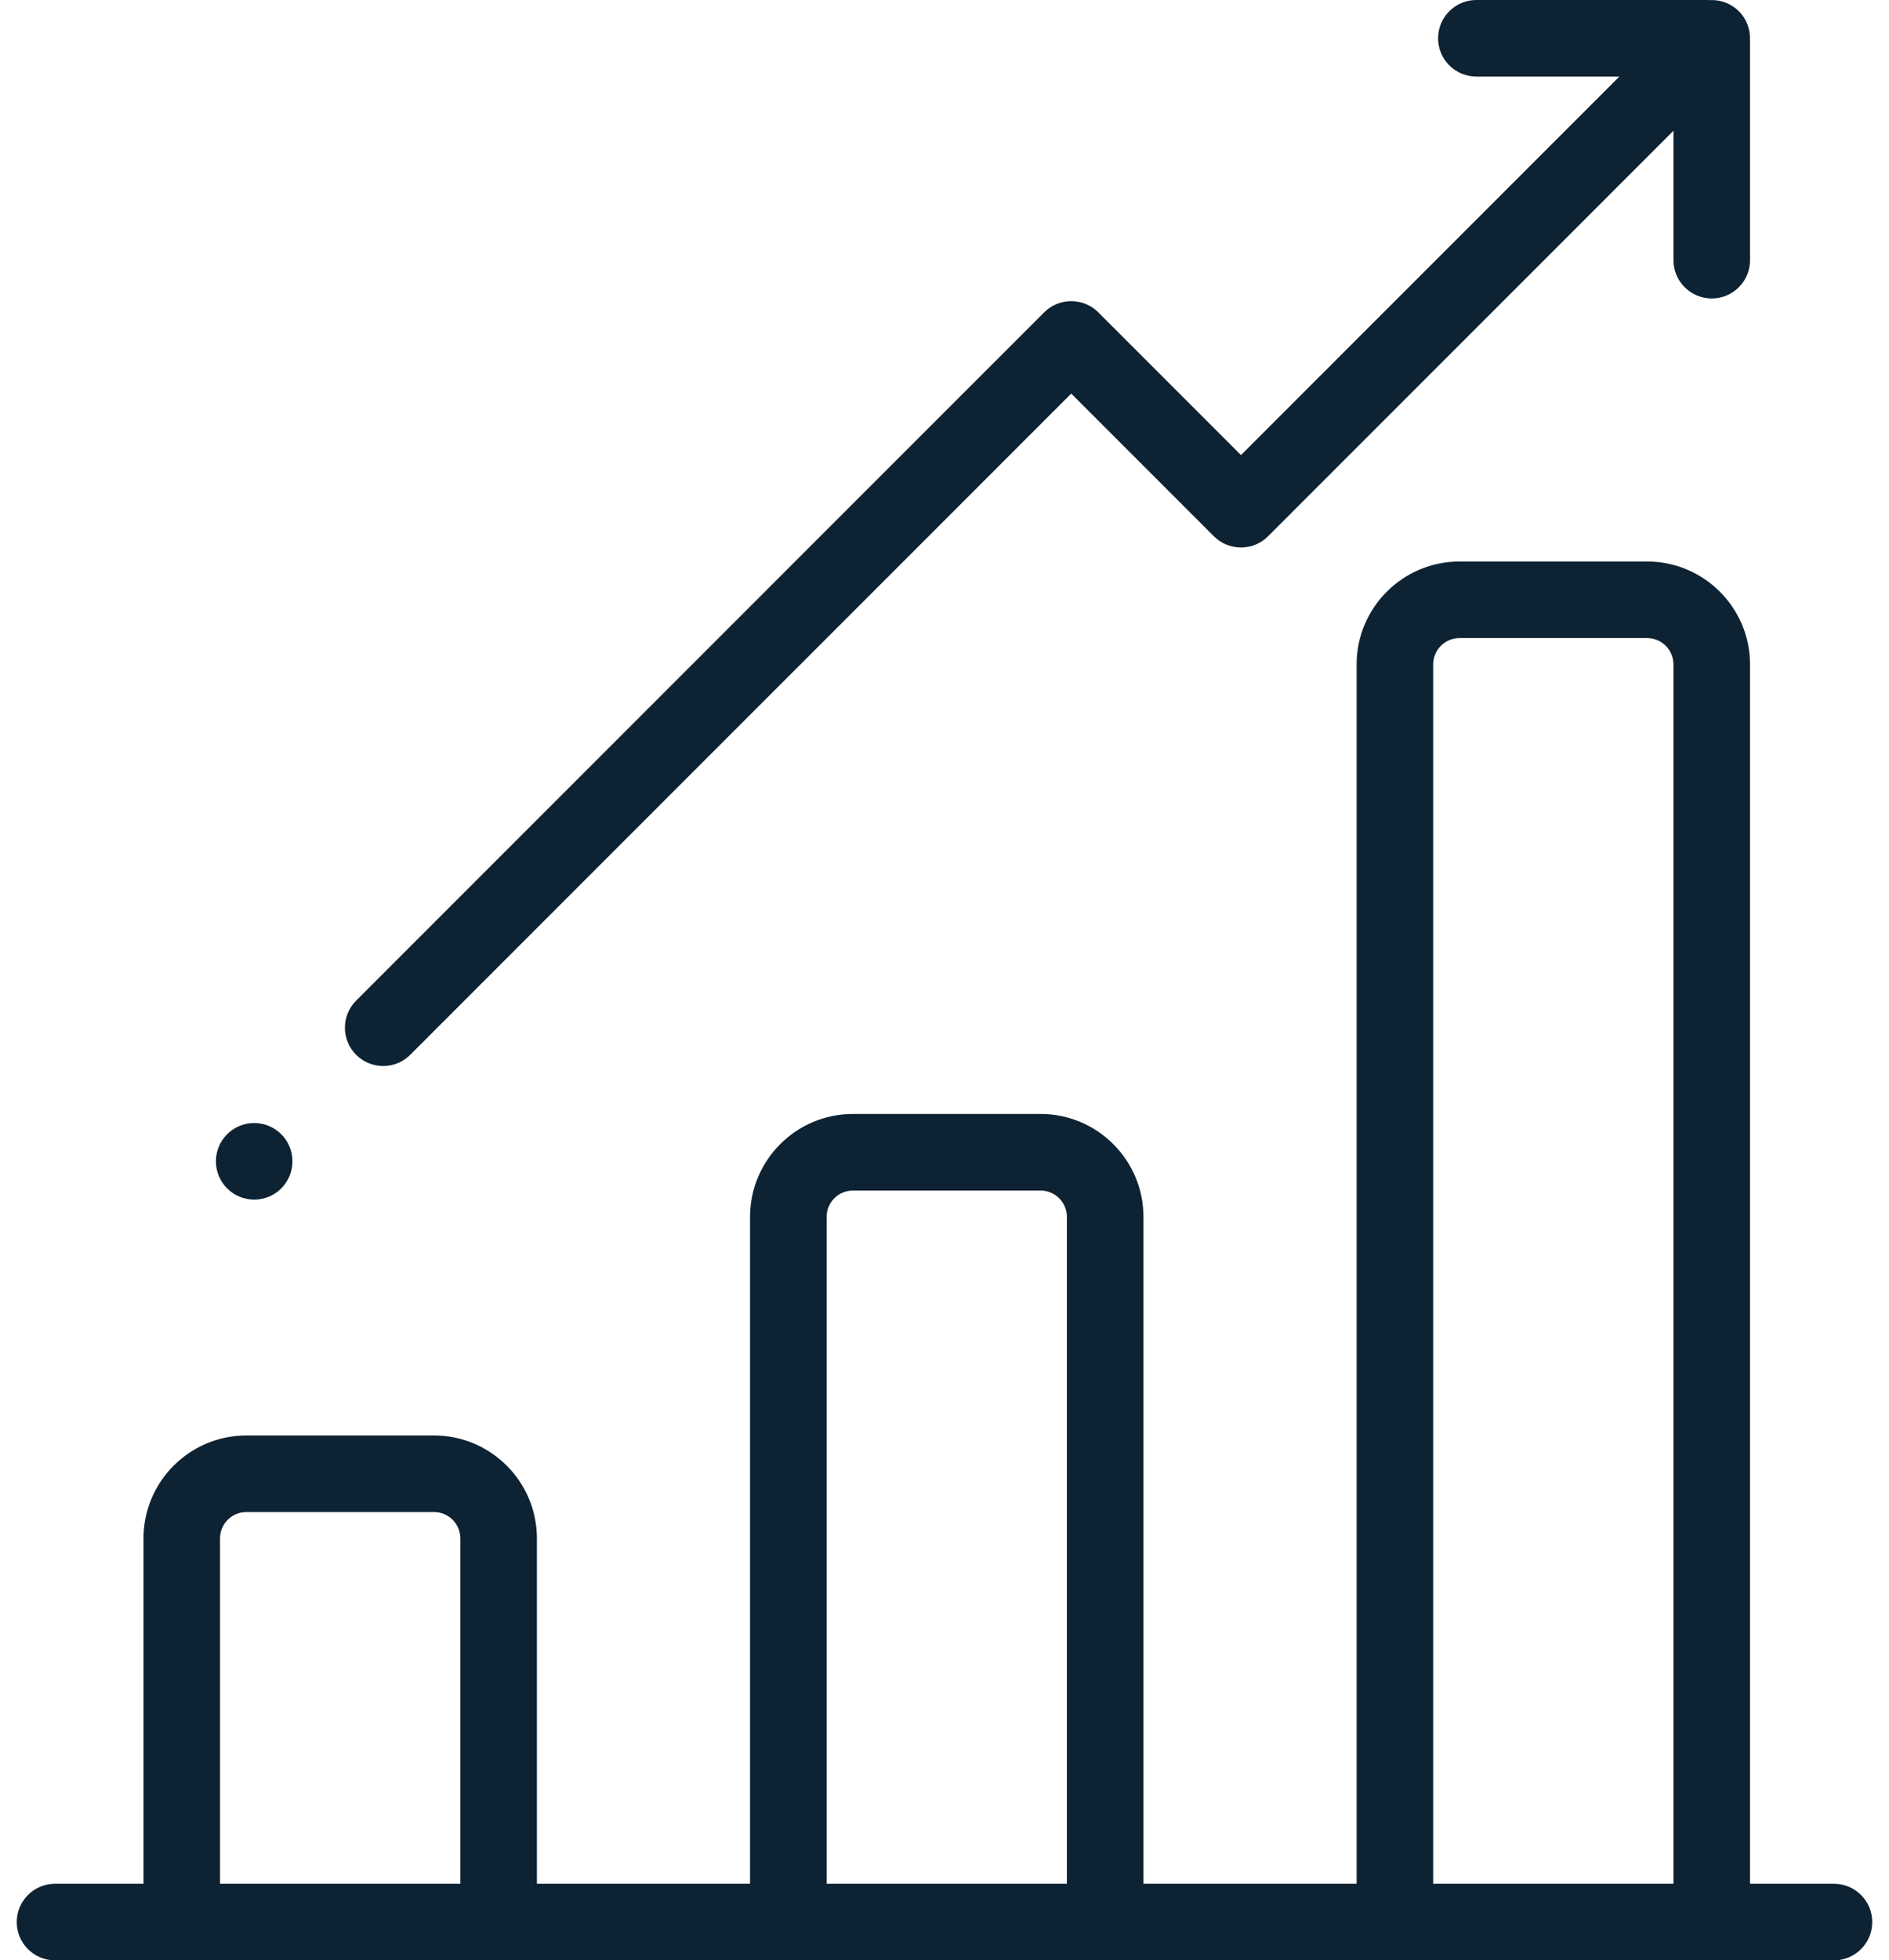
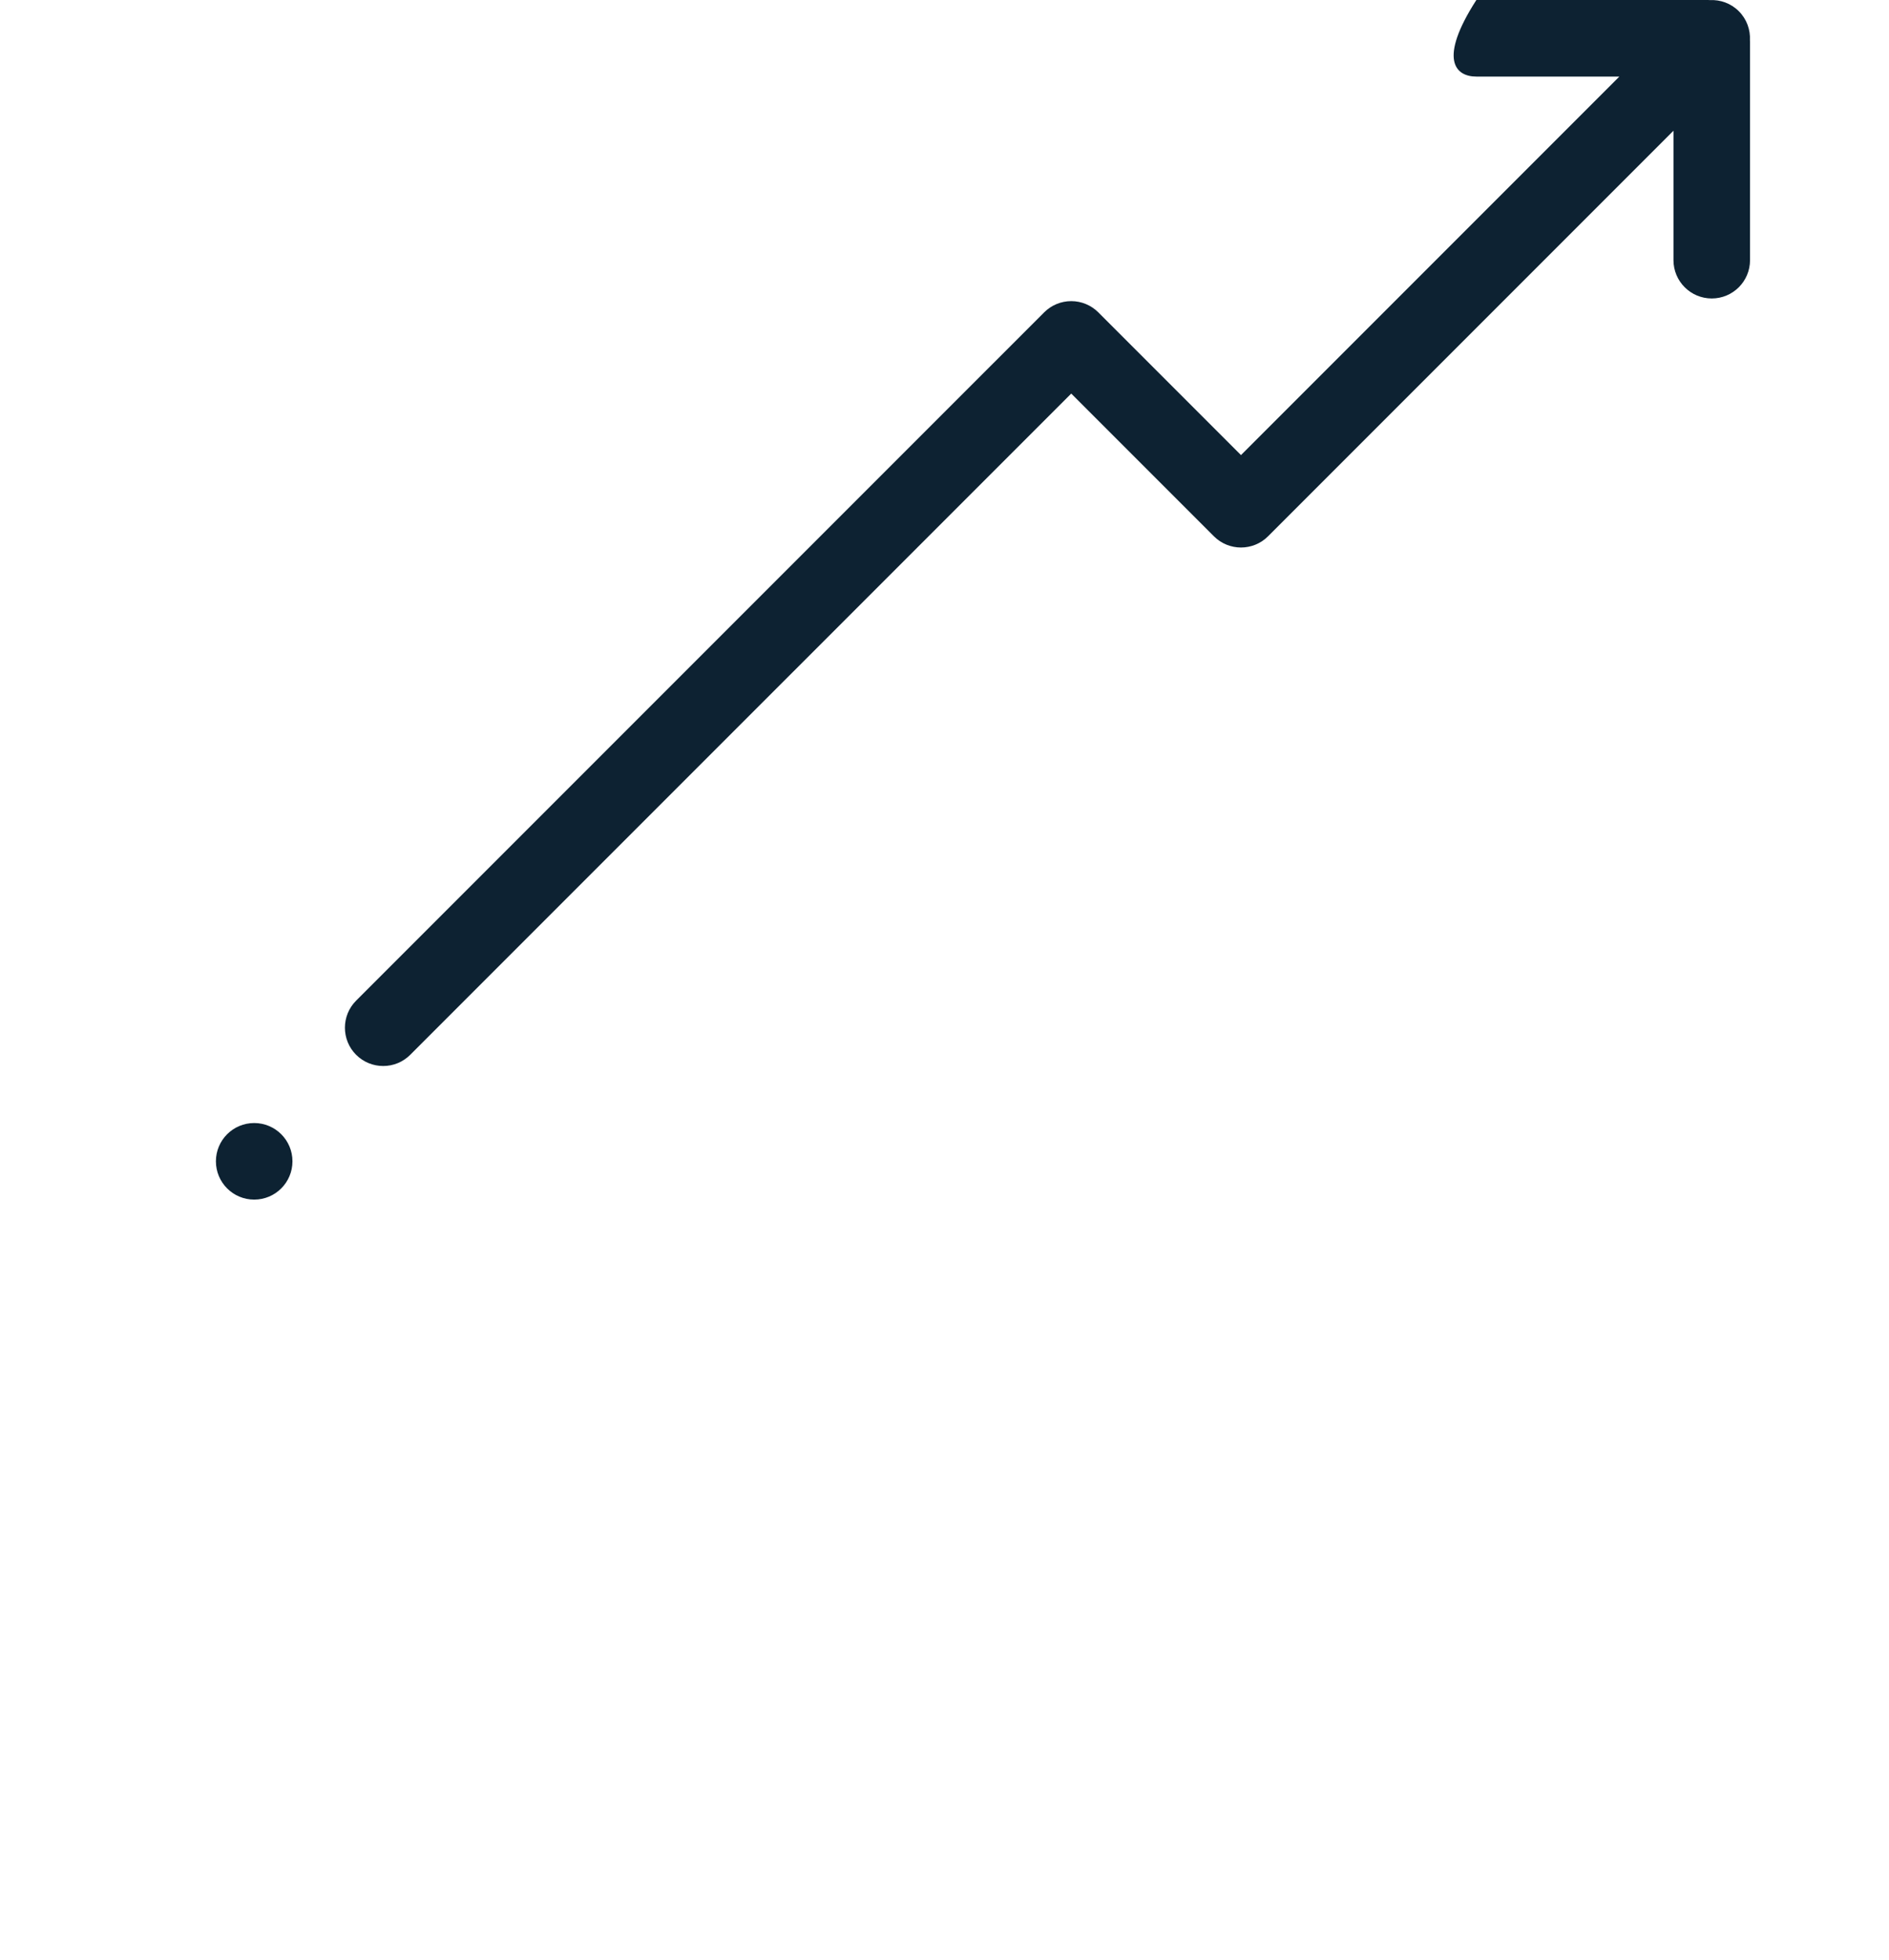
<svg xmlns="http://www.w3.org/2000/svg" width="107" height="111" viewBox="0 0 107 111" fill="none">
-   <path d="M103.883 106.664H99.128V37.622C99.128 34.408 96.513 31.794 93.3 31.794H82.672C79.458 31.794 76.844 34.409 76.844 37.622V106.664H64.77V68.903C64.77 65.69 62.156 63.075 58.942 63.075H48.314C45.1 63.075 42.486 65.69 42.486 68.903V106.664H30.412V87.108C30.412 83.894 27.797 81.28 24.584 81.28H13.956C10.742 81.28 8.128 83.895 8.128 87.108V106.664H3.116C1.919 106.664 0.948 107.635 0.948 108.832C0.948 110.029 1.919 111 3.116 111H103.883C105.08 111 106.051 110.029 106.051 108.832C106.051 107.635 105.08 106.664 103.883 106.664ZM26.076 106.664H12.463V87.108C12.463 86.285 13.133 85.616 13.955 85.616H24.584C25.406 85.616 26.076 86.285 26.076 87.108V106.664ZM60.434 106.664H46.822V68.903C46.822 68.081 47.491 67.412 48.314 67.412H58.942C59.764 67.412 60.434 68.081 60.434 68.903V106.664ZM94.792 106.664H81.18V37.622C81.18 36.799 81.849 36.13 82.672 36.13H93.3C94.123 36.13 94.792 36.799 94.792 37.622V106.664Z" fill="#0D2232" />
-   <path d="M99.123 2.28C99.153 1.688 98.945 1.087 98.493 0.635C98.041 0.183 97.44 -0.025 96.848 0.005C96.813 0.004 96.779 0 96.743 0H83.627C82.43 0 81.459 0.971 81.459 2.168C81.459 3.365 82.43 4.336 83.627 4.336H91.726L70.294 25.768L62.212 17.686C61.805 17.279 61.254 17.051 60.679 17.051C60.104 17.051 59.552 17.279 59.146 17.686L20.172 56.659C19.326 57.506 19.326 58.879 20.172 59.726C20.596 60.149 21.151 60.36 21.706 60.36C22.26 60.36 22.815 60.149 23.238 59.725L60.679 22.285L68.761 30.367C69.608 31.213 70.98 31.213 71.827 30.367L94.792 7.402V14.732C94.792 15.929 95.763 16.9 96.96 16.9C98.157 16.9 99.128 15.929 99.128 14.732V2.385C99.128 2.349 99.124 2.315 99.123 2.28Z" fill="#0D2232" />
+   <path d="M99.123 2.28C99.153 1.688 98.945 1.087 98.493 0.635C98.041 0.183 97.44 -0.025 96.848 0.005C96.813 0.004 96.779 0 96.743 0H83.627C81.459 3.365 82.43 4.336 83.627 4.336H91.726L70.294 25.768L62.212 17.686C61.805 17.279 61.254 17.051 60.679 17.051C60.104 17.051 59.552 17.279 59.146 17.686L20.172 56.659C19.326 57.506 19.326 58.879 20.172 59.726C20.596 60.149 21.151 60.36 21.706 60.36C22.26 60.36 22.815 60.149 23.238 59.725L60.679 22.285L68.761 30.367C69.608 31.213 70.98 31.213 71.827 30.367L94.792 7.402V14.732C94.792 15.929 95.763 16.9 96.96 16.9C98.157 16.9 99.128 15.929 99.128 14.732V2.385C99.128 2.349 99.124 2.315 99.123 2.28Z" fill="#0D2232" />
  <path d="M14.398 67.925C15.595 67.925 16.566 66.954 16.566 65.757C16.566 64.559 15.595 63.589 14.398 63.589C13.201 63.589 12.23 64.559 12.23 65.757C12.23 66.954 13.201 67.925 14.398 67.925Z" fill="#0D2232" />
</svg>